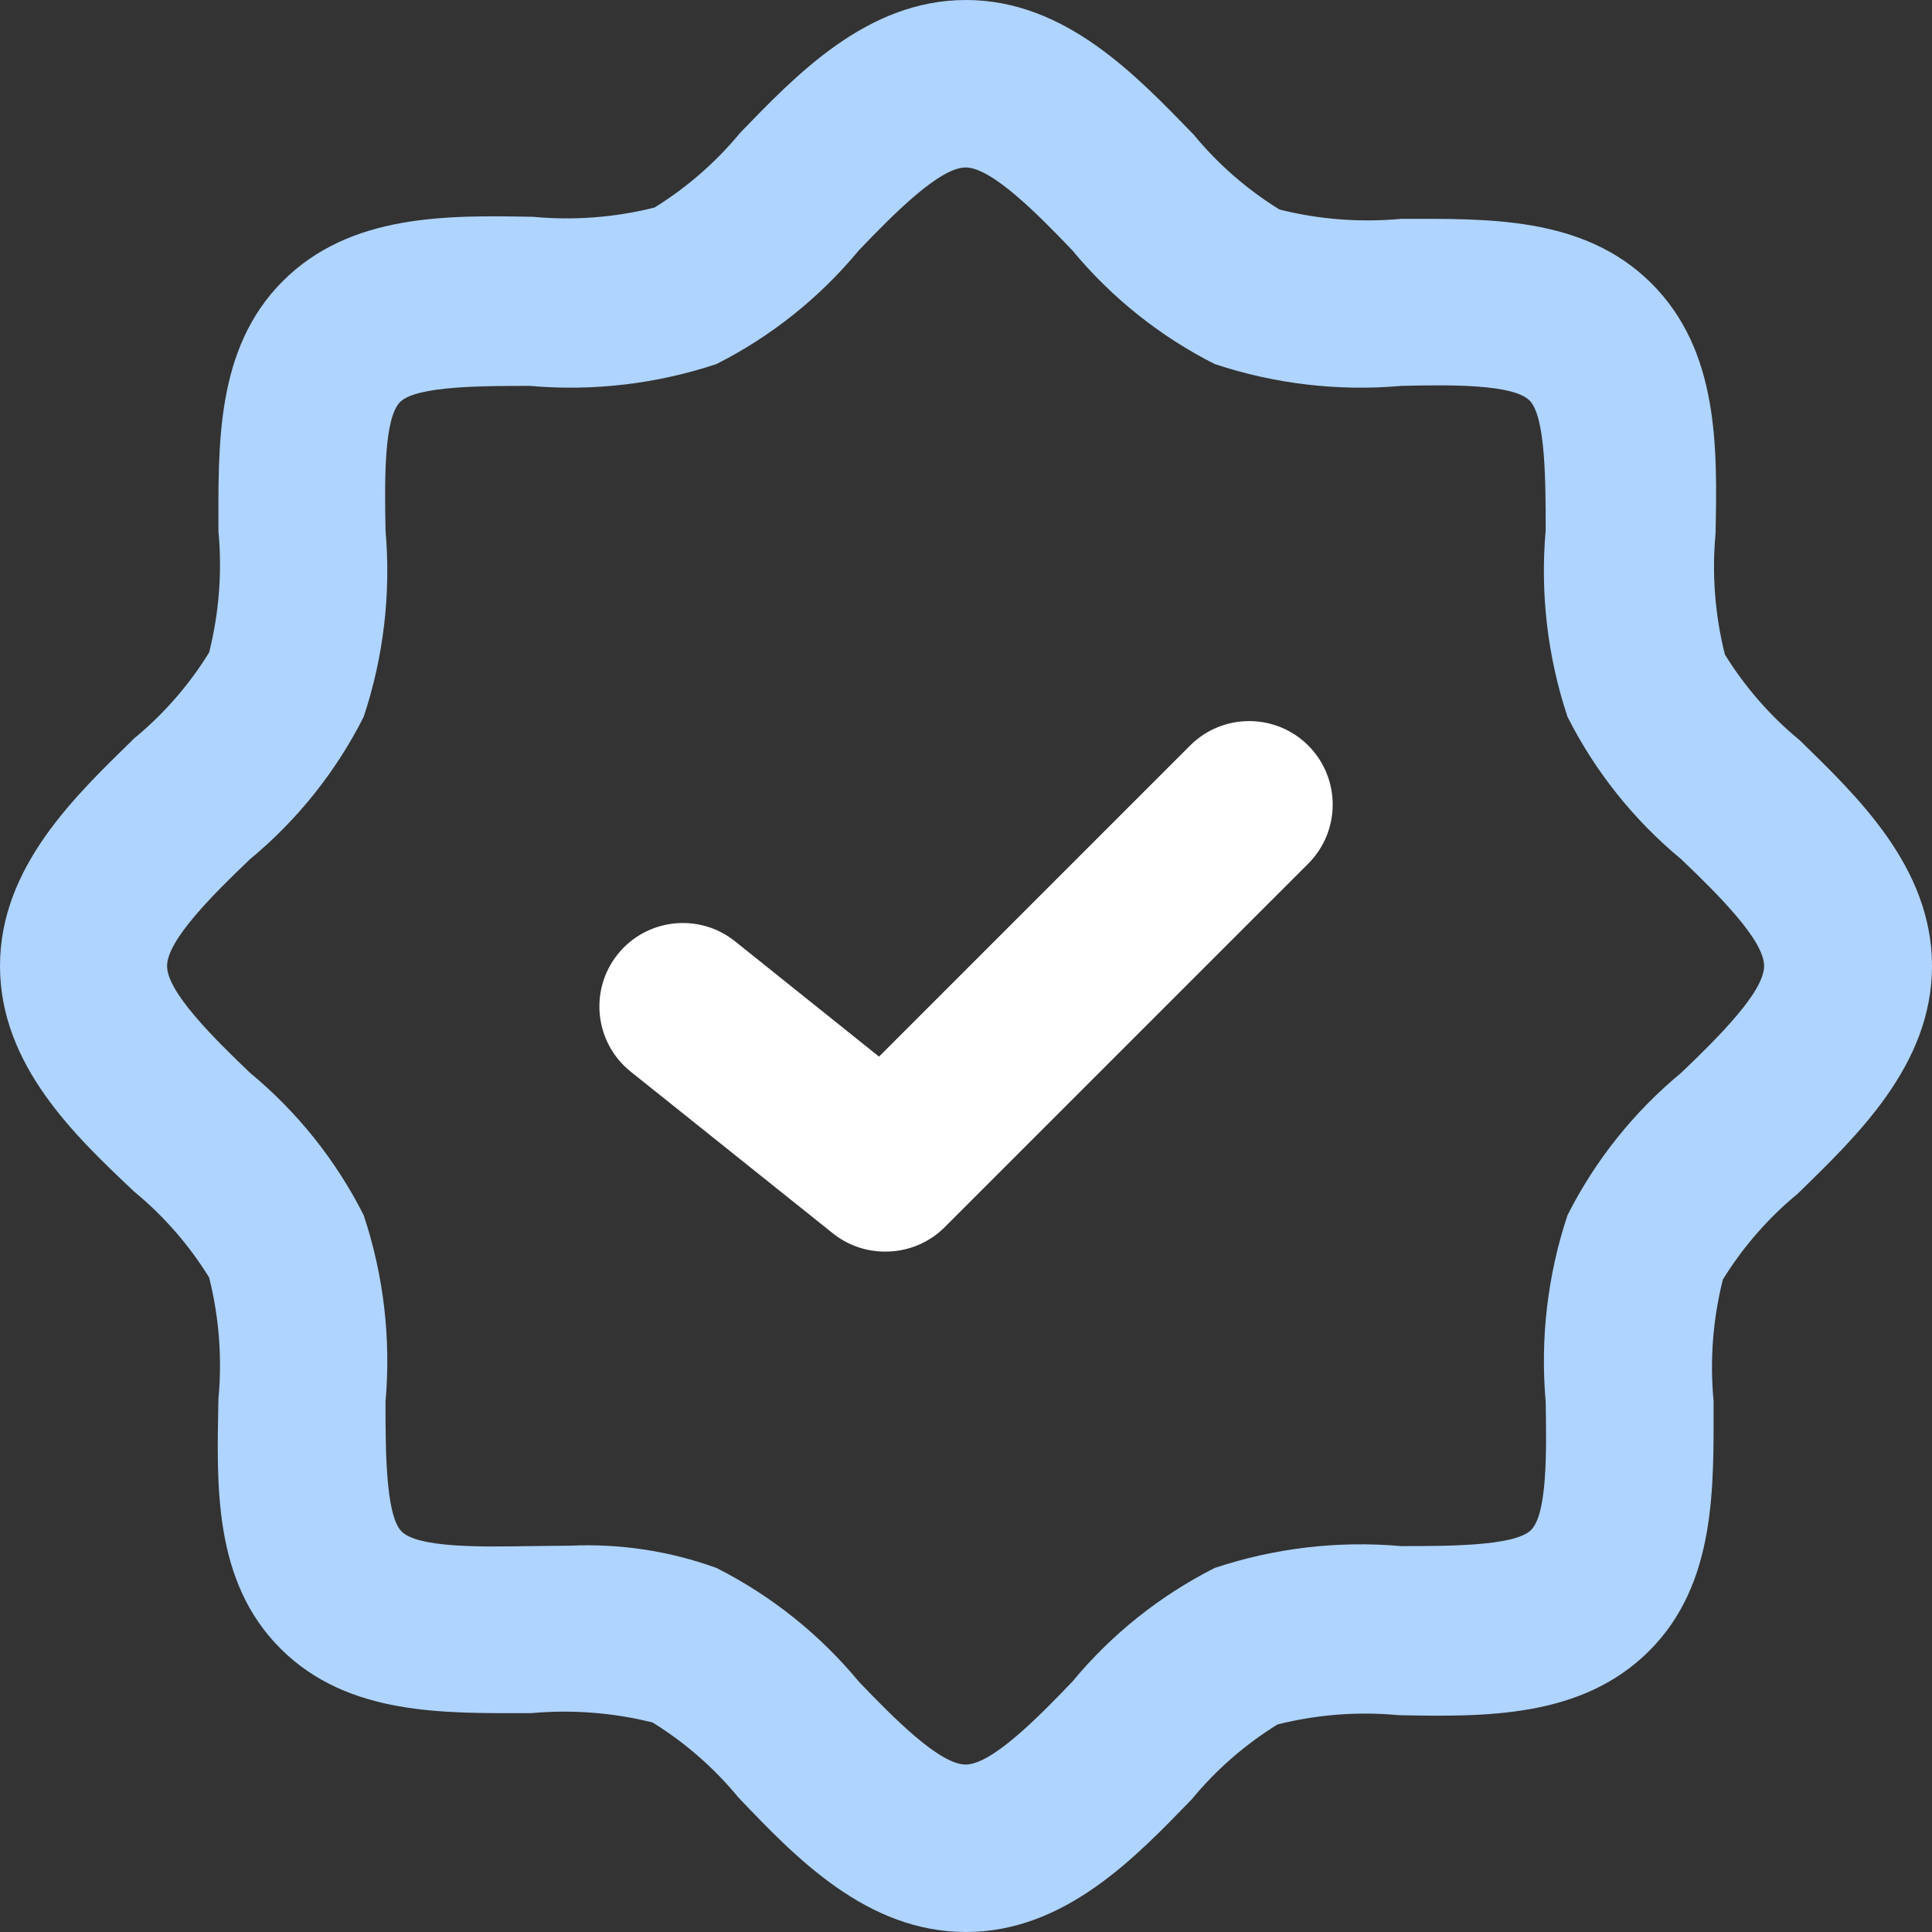
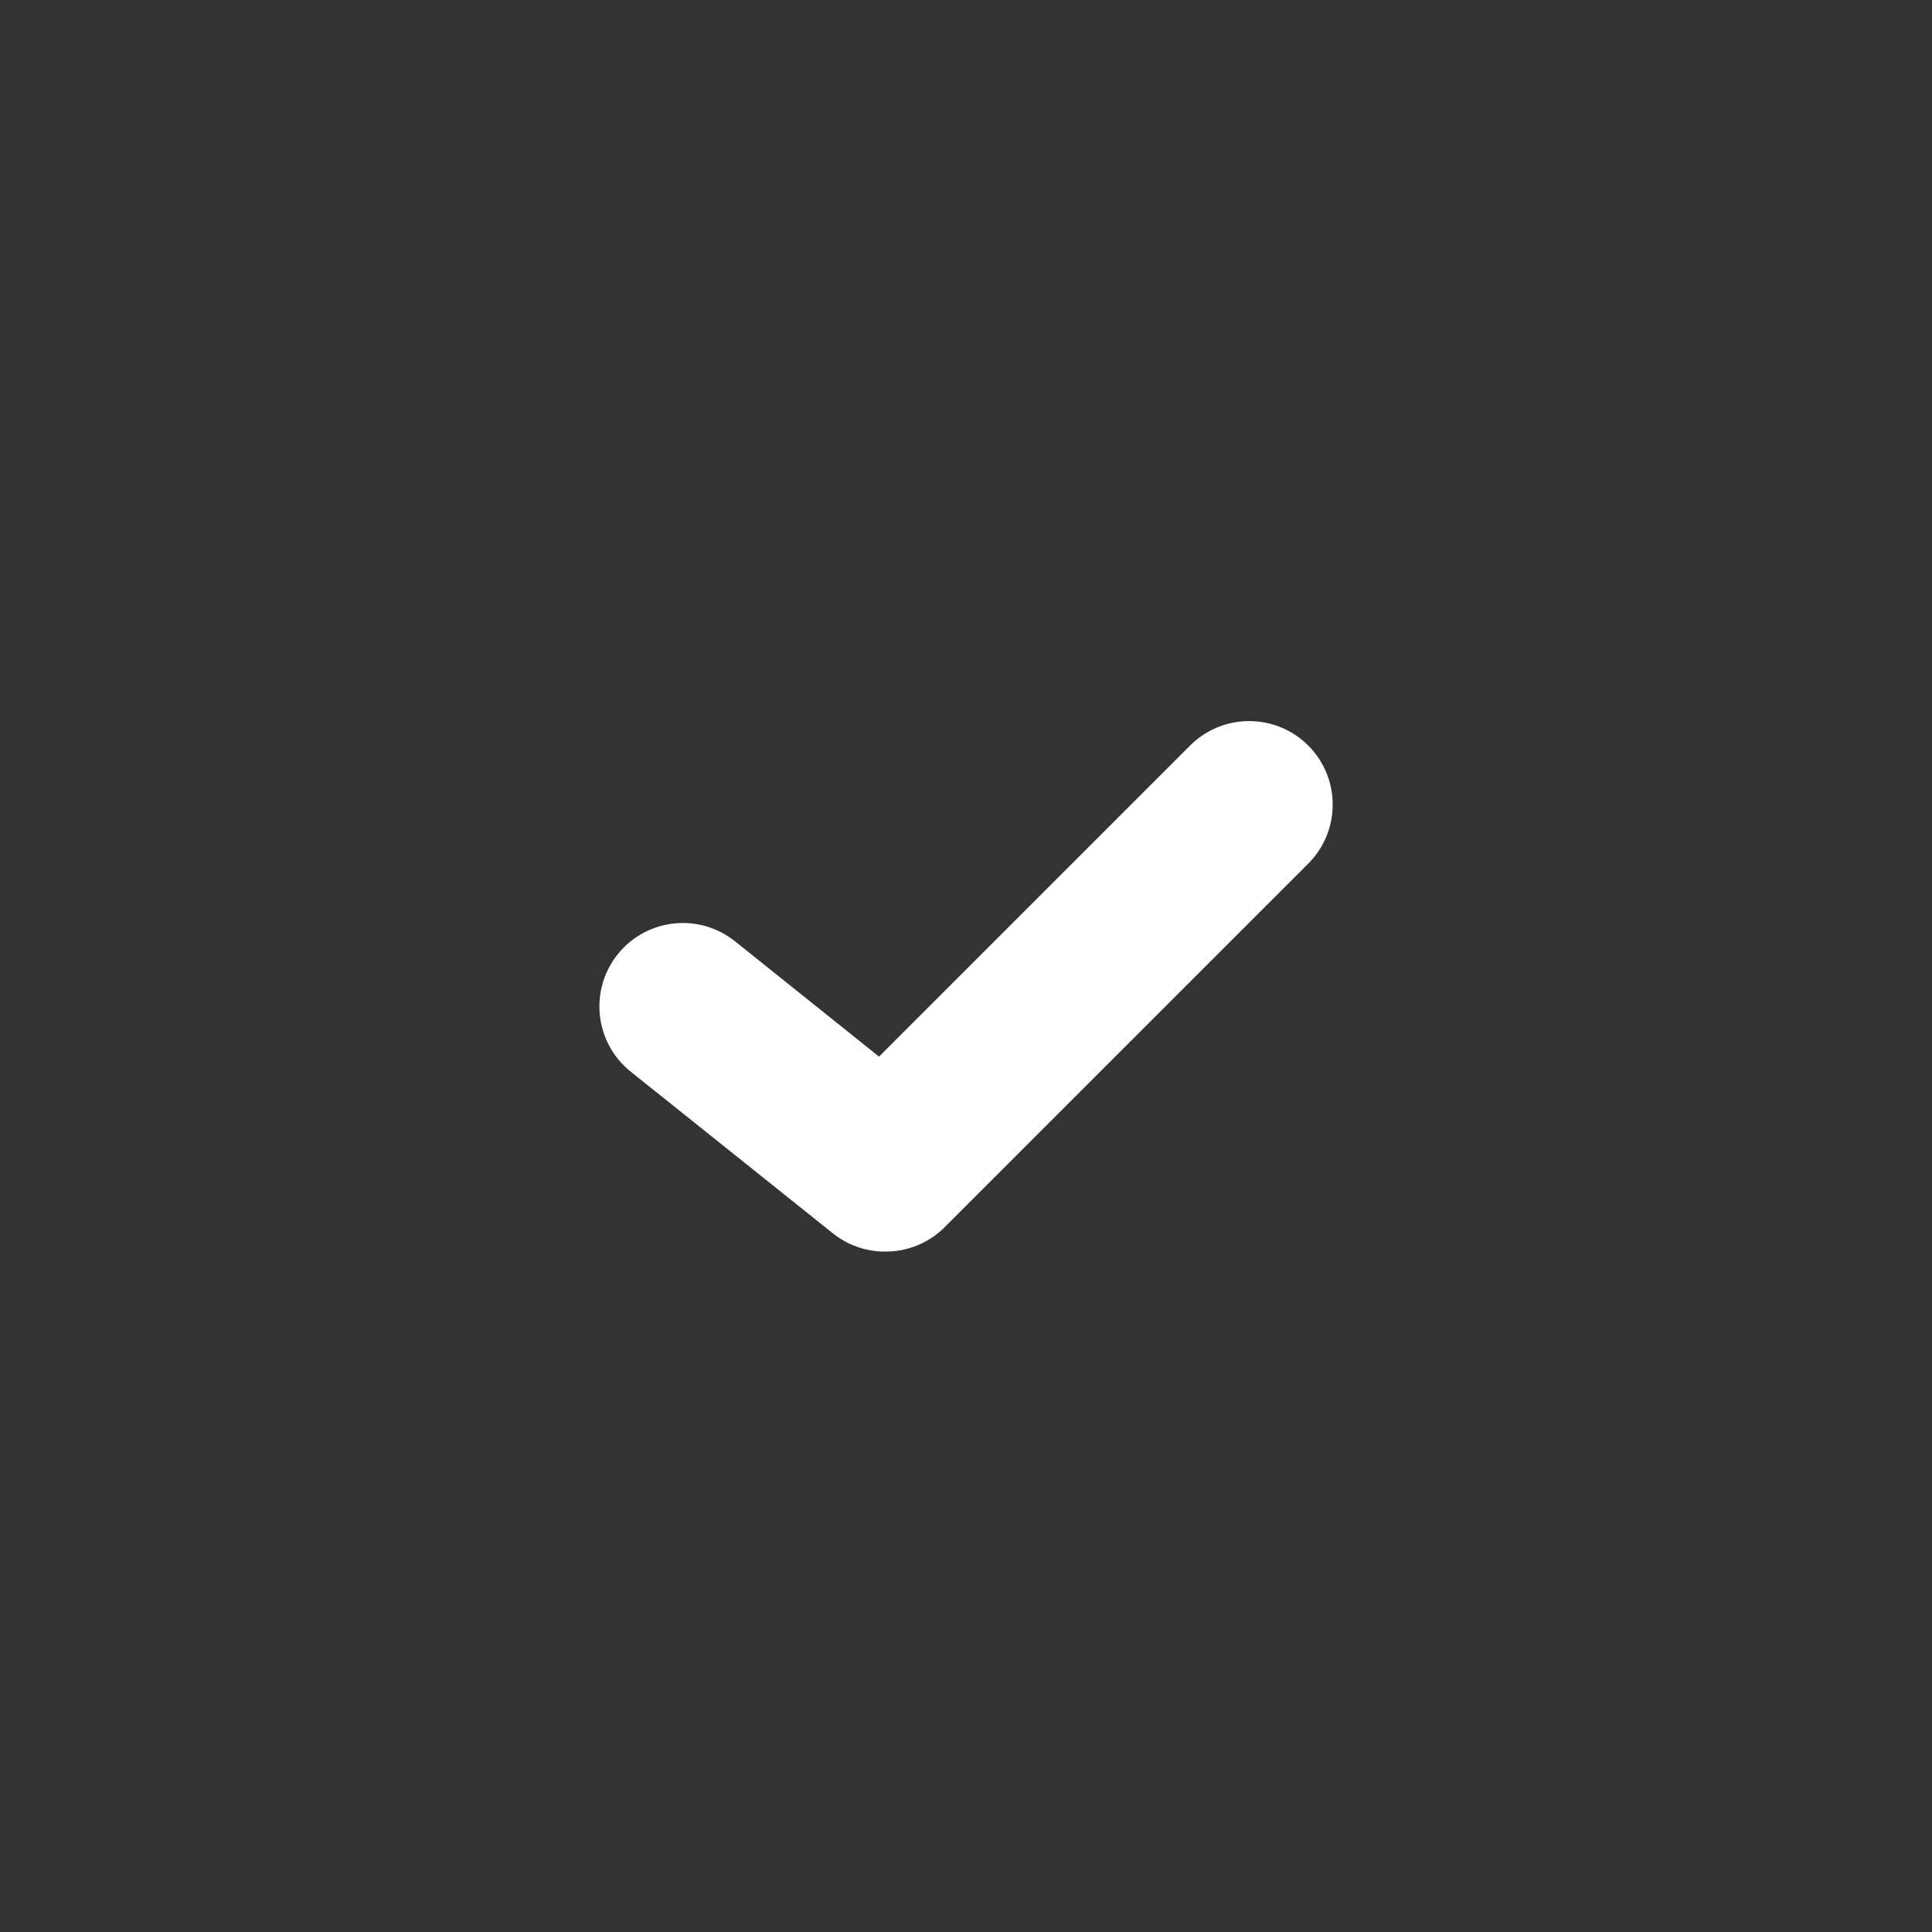
<svg xmlns="http://www.w3.org/2000/svg" width="50" height="50" viewBox="0 0 50 50" fill="none">
  <rect x="0" y="0" width="50" height="50" fill="#333333" stroke="none" />
-   <path d="M25 50C22.425 50 20.582 48.063 19.106 46.514C18.478 45.751 17.727 45.096 16.887 44.577C15.861 44.322 14.799 44.24 13.746 44.336C11.526 44.336 9.024 44.42 7.266 42.672C5.507 40.923 5.611 38.421 5.653 36.202C5.752 35.149 5.67 34.087 5.412 33.061C4.893 32.221 4.239 31.47 3.476 30.842C1.968 29.418 0 27.575 0 25C0 22.425 1.968 20.582 3.476 19.106C4.239 18.478 4.893 17.727 5.412 16.887C5.67 15.861 5.752 14.799 5.653 13.746C5.653 11.537 5.57 9.024 7.318 7.276C9.066 5.528 11.579 5.57 13.798 5.611C14.851 5.71 15.913 5.629 16.939 5.371C17.779 4.851 18.529 4.197 19.158 3.434C20.582 1.968 22.425 0 25 0C27.575 0 29.418 1.968 30.894 3.486C31.522 4.249 32.273 4.904 33.114 5.423C34.139 5.68 35.201 5.762 36.254 5.664C38.474 5.664 40.976 5.58 42.734 7.328C44.493 9.077 44.441 11.589 44.399 13.798C44.301 14.851 44.382 15.913 44.64 16.939C45.159 17.779 45.813 18.53 46.577 19.158C48.032 20.582 50 22.425 50 25C50 27.575 48.032 29.418 46.524 30.894C45.761 31.522 45.107 32.273 44.588 33.114C44.33 34.139 44.248 35.201 44.347 36.254C44.347 38.463 44.431 40.976 42.682 42.724C40.934 44.472 38.421 44.431 36.202 44.389C35.149 44.289 34.087 44.371 33.061 44.629C32.221 45.149 31.471 45.803 30.842 46.566C29.418 48.032 27.575 50 25 50ZM14.761 40.002C16.047 39.944 17.331 40.139 18.541 40.578C19.959 41.294 21.213 42.296 22.226 43.52C23.137 44.472 24.32 45.666 24.99 45.666C25.66 45.666 26.843 44.472 27.753 43.52C28.766 42.296 30.02 41.294 31.438 40.578C32.991 40.061 34.635 39.869 36.264 40.013C37.479 40.013 39.154 40.013 39.604 39.615C40.054 39.217 40.023 37.521 40.002 36.275C39.859 34.645 40.05 33.001 40.567 31.449C41.283 30.03 42.285 28.776 43.509 27.764C44.462 26.853 45.655 25.67 45.655 25C45.655 24.33 44.462 23.147 43.509 22.236C42.285 21.224 41.283 19.97 40.567 18.551C40.05 16.998 39.858 15.355 40.002 13.725C40.002 12.51 40.002 10.835 39.604 10.385C39.206 9.935 37.51 9.956 36.264 9.987C34.635 10.131 32.992 9.938 31.438 9.422C30.02 8.706 28.766 7.704 27.753 6.48C26.843 5.528 25.66 4.334 24.99 4.334C24.32 4.334 23.137 5.528 22.226 6.48C21.213 7.704 19.959 8.706 18.541 9.422C16.987 9.938 15.344 10.131 13.714 9.987C12.5 9.987 10.825 9.987 10.375 10.385C9.925 10.783 9.956 12.479 9.977 13.725C10.12 15.355 9.929 16.998 9.412 18.551C8.696 19.97 7.694 21.224 6.47 22.236C5.517 23.147 4.324 24.33 4.324 25C4.324 25.67 5.517 26.853 6.47 27.764C7.694 28.776 8.696 30.03 9.412 31.449C9.929 33.001 10.121 34.645 9.977 36.275C9.977 37.489 9.977 39.164 10.375 39.615C10.773 40.065 12.469 40.033 13.714 40.013L14.761 40.002Z" fill="#AFD4FF" />
  <path d="M22.906 32.391C22.415 32.392 21.939 32.226 21.556 31.92L16.321 27.733C15.391 26.987 15.241 25.627 15.986 24.697C16.732 23.766 18.092 23.616 19.022 24.361L22.749 27.345L30.8 19.294C31.644 18.451 33.013 18.451 33.857 19.294C34.701 20.138 34.701 21.508 33.857 22.351L24.435 31.773C24.028 32.173 23.478 32.395 22.906 32.391Z" fill="white" />
</svg>